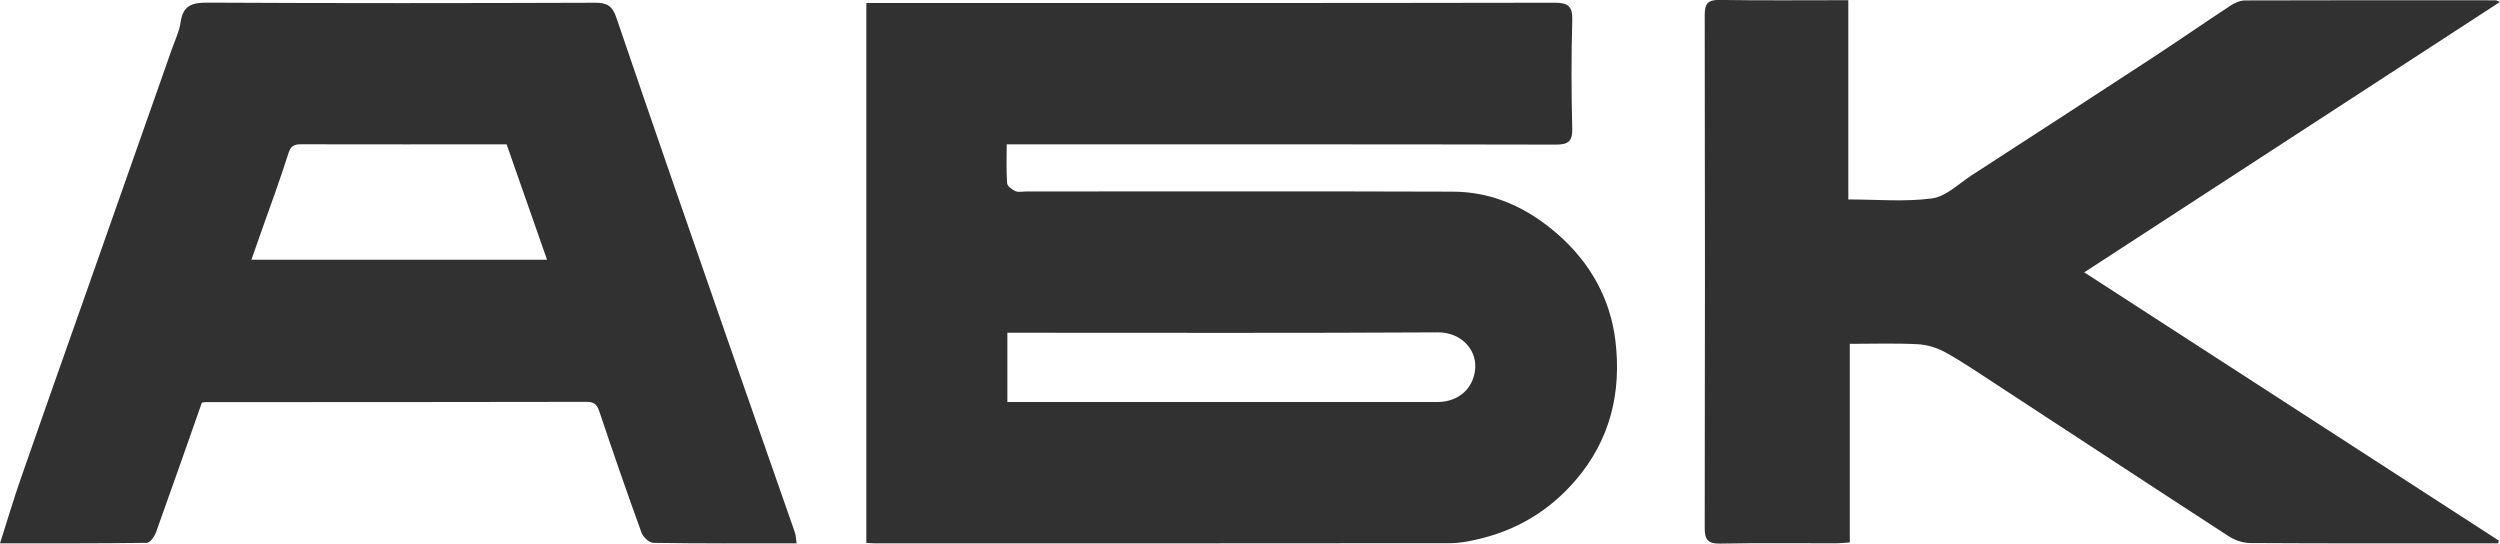
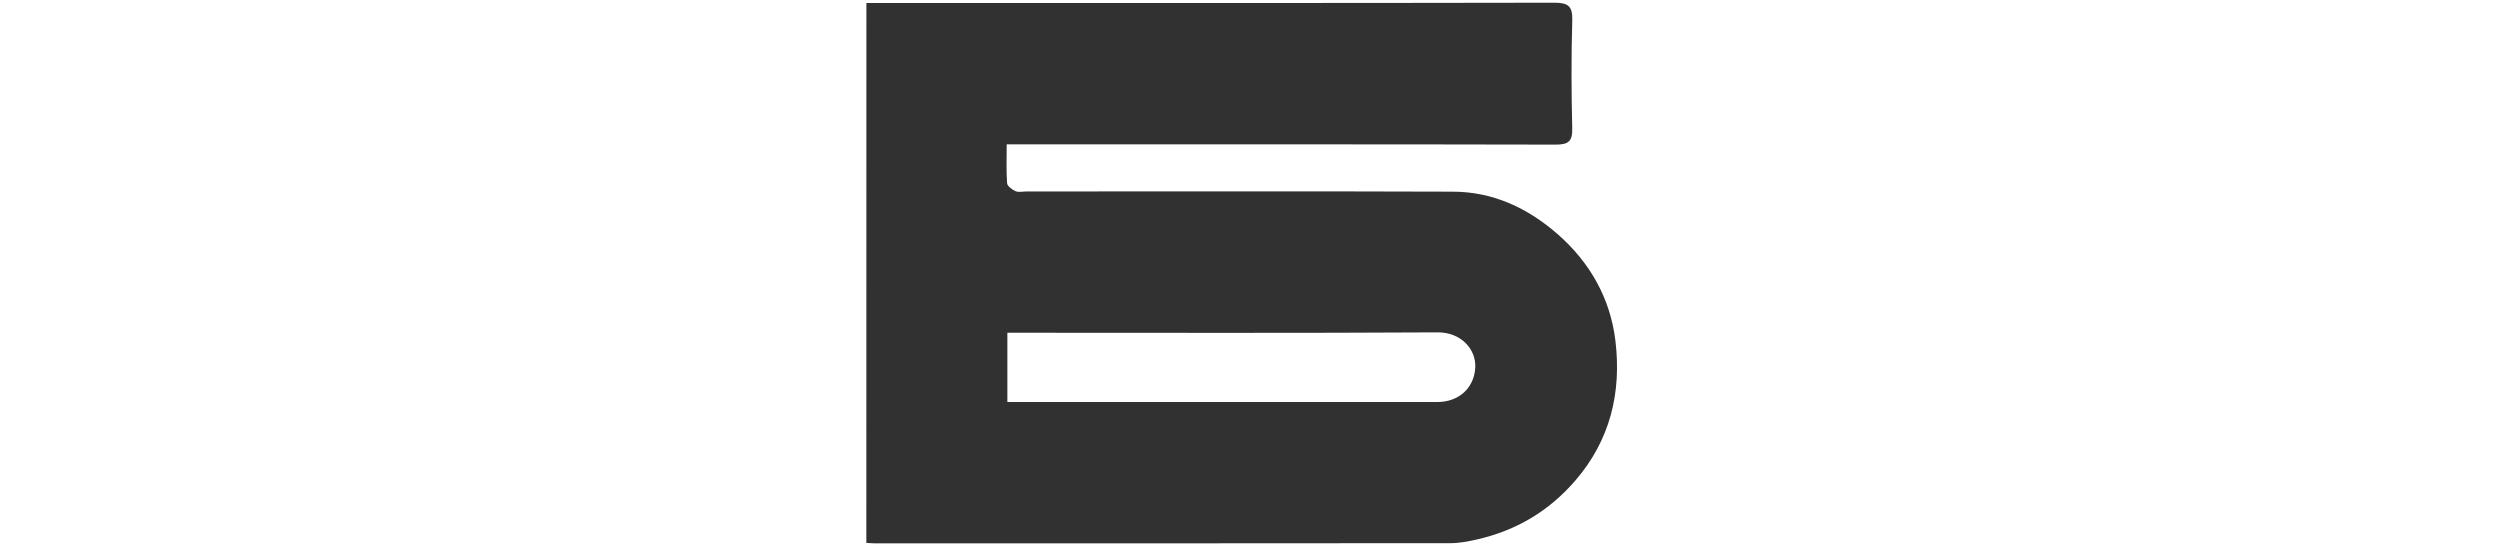
<svg xmlns="http://www.w3.org/2000/svg" id="_Слой_1" data-name="Слой 1" viewBox="0 0 902.25 196.2">
  <defs>
    <style> .cls-1 { fill: #313131; stroke-width: 0px; } </style>
  </defs>
-   <path class="cls-1" d="m312.68,1.09h5.29c80.99,0,161.97.04,242.96-.11,4.98,0,6.65,1.18,6.5,6.36-.37,12.99-.33,26-.01,38.99.12,4.74-1.43,5.86-5.98,5.86-63.82-.14-127.65-.09-191.47-.09h-6.65c0,4.84-.19,9.44.14,14.01.08,1.06,1.8,2.34,3.04,2.88,1.12.49,2.62.11,3.95.11,51.32,0,102.65-.11,153.97.07,14.47.05,26.97,5.93,37.75,15.35,11.66,10.2,18.99,23.18,20.83,38.43,2.24,18.61-1.81,35.85-14.49,50.51-9.51,11.01-21.29,17.99-35.36,21.2-3.18.73-6.47,1.37-9.71,1.37-69.32.08-138.64.06-207.97.05-.82,0-1.64-.08-2.81-.14V1.09Zm50.87,144h4.81c50.11,0,100.23,0,150.34,0,7.93,0,13.28-5.18,13.72-12.33.41-6.78-5.26-12.85-13.46-12.81-49.94.29-99.89.14-149.84.14h-5.56v25Z" />
-   <path class="cls-1" d="m287.46,196.09c-17.7,0-34.68.09-51.65-.17-1.49-.02-3.71-2.1-4.29-3.69-5.22-14.37-10.22-28.82-15.08-43.32-.83-2.47-1.54-3.88-4.55-3.88-45.98.1-91.95.08-137.93.1-.32,0-.64.12-1.12.22-5.47,15.55-10.92,31.18-16.54,46.76-.55,1.52-2.16,3.79-3.3,3.8-17.46.24-34.93.17-52.99.17,2.58-8.08,4.82-15.69,7.42-23.17,7.42-21.36,14.99-42.67,22.5-64,10.7-30.38,21.39-60.76,32.08-91.14,1.13-3.22,2.69-6.39,3.16-9.71.85-6.04,4.03-7.15,9.71-7.11,46.64.25,93.28.2,139.93.04,4.29-.01,6.19,1.14,7.63,5.37,13.21,38.81,26.68,77.52,40.14,116.25,8.06,23.19,16.22,46.35,24.29,69.54.37,1.05.36,2.23.61,3.94ZM90.74,93.73h106.68c-4.96-14.17-9.77-27.9-14.58-41.63-25.04,0-49.67.02-74.3-.03-2.49,0-3.62.67-4.47,3.33-2.98,9.45-6.45,18.75-9.74,28.11-1.16,3.3-2.32,6.6-3.59,10.22Z" />
-   <path class="cls-1" d="m901.65,196.09h-4.2c-28.49,0-56.99.06-85.48-.11-2.57-.02-5.47-1.05-7.66-2.47-28.05-18.2-55.99-36.58-83.98-54.87-6.01-3.93-11.95-7.99-18.21-11.46-2.98-1.66-6.6-2.77-10-2.95-7.97-.42-15.98-.14-24.53-.14v71.67c-1.95.13-3.38.31-4.81.31-14,.02-28-.16-41.99.11-4.53.09-5.57-1.49-5.56-5.76.12-61.65.11-123.31,0-184.96,0-4.06,1.04-5.54,5.32-5.48,15.32.24,30.64.09,46.51.09v71.91c10.46,0,20.51.94,30.26-.39,5.02-.68,9.56-5.29,14.21-8.3,21.77-14.09,43.52-28.21,65.22-42.4,9.42-6.16,18.68-12.59,28.09-18.76,1.56-1.03,3.56-1.97,5.36-1.97,30.16-.11,60.32-.07,90.48-.05.28,0,.56.21,1.54.6-49.88,32.45-99.39,64.65-150.02,97.58,50.28,32.53,99.95,64.67,149.62,96.81-.07.32-.14.65-.2.97Z" />
+   <path class="cls-1" d="m312.68,1.09h5.29c80.99,0,161.97.04,242.96-.11,4.98,0,6.65,1.18,6.5,6.36-.37,12.99-.33,26-.01,38.99.12,4.74-1.43,5.86-5.98,5.86-63.82-.14-127.65-.09-191.47-.09h-6.65c0,4.84-.19,9.44.14,14.01.08,1.06,1.8,2.34,3.04,2.88,1.12.49,2.62.11,3.95.11,51.32,0,102.65-.11,153.97.07,14.47.05,26.97,5.93,37.75,15.35,11.66,10.2,18.99,23.18,20.83,38.43,2.24,18.61-1.81,35.85-14.49,50.51-9.51,11.01-21.29,17.99-35.36,21.2-3.18.73-6.47,1.37-9.71,1.37-69.32.08-138.64.06-207.97.05-.82,0-1.64-.08-2.81-.14Zm50.87,144h4.81c50.11,0,100.23,0,150.34,0,7.93,0,13.28-5.18,13.72-12.33.41-6.78-5.26-12.85-13.46-12.81-49.94.29-99.89.14-149.84.14h-5.56v25Z" />
</svg>